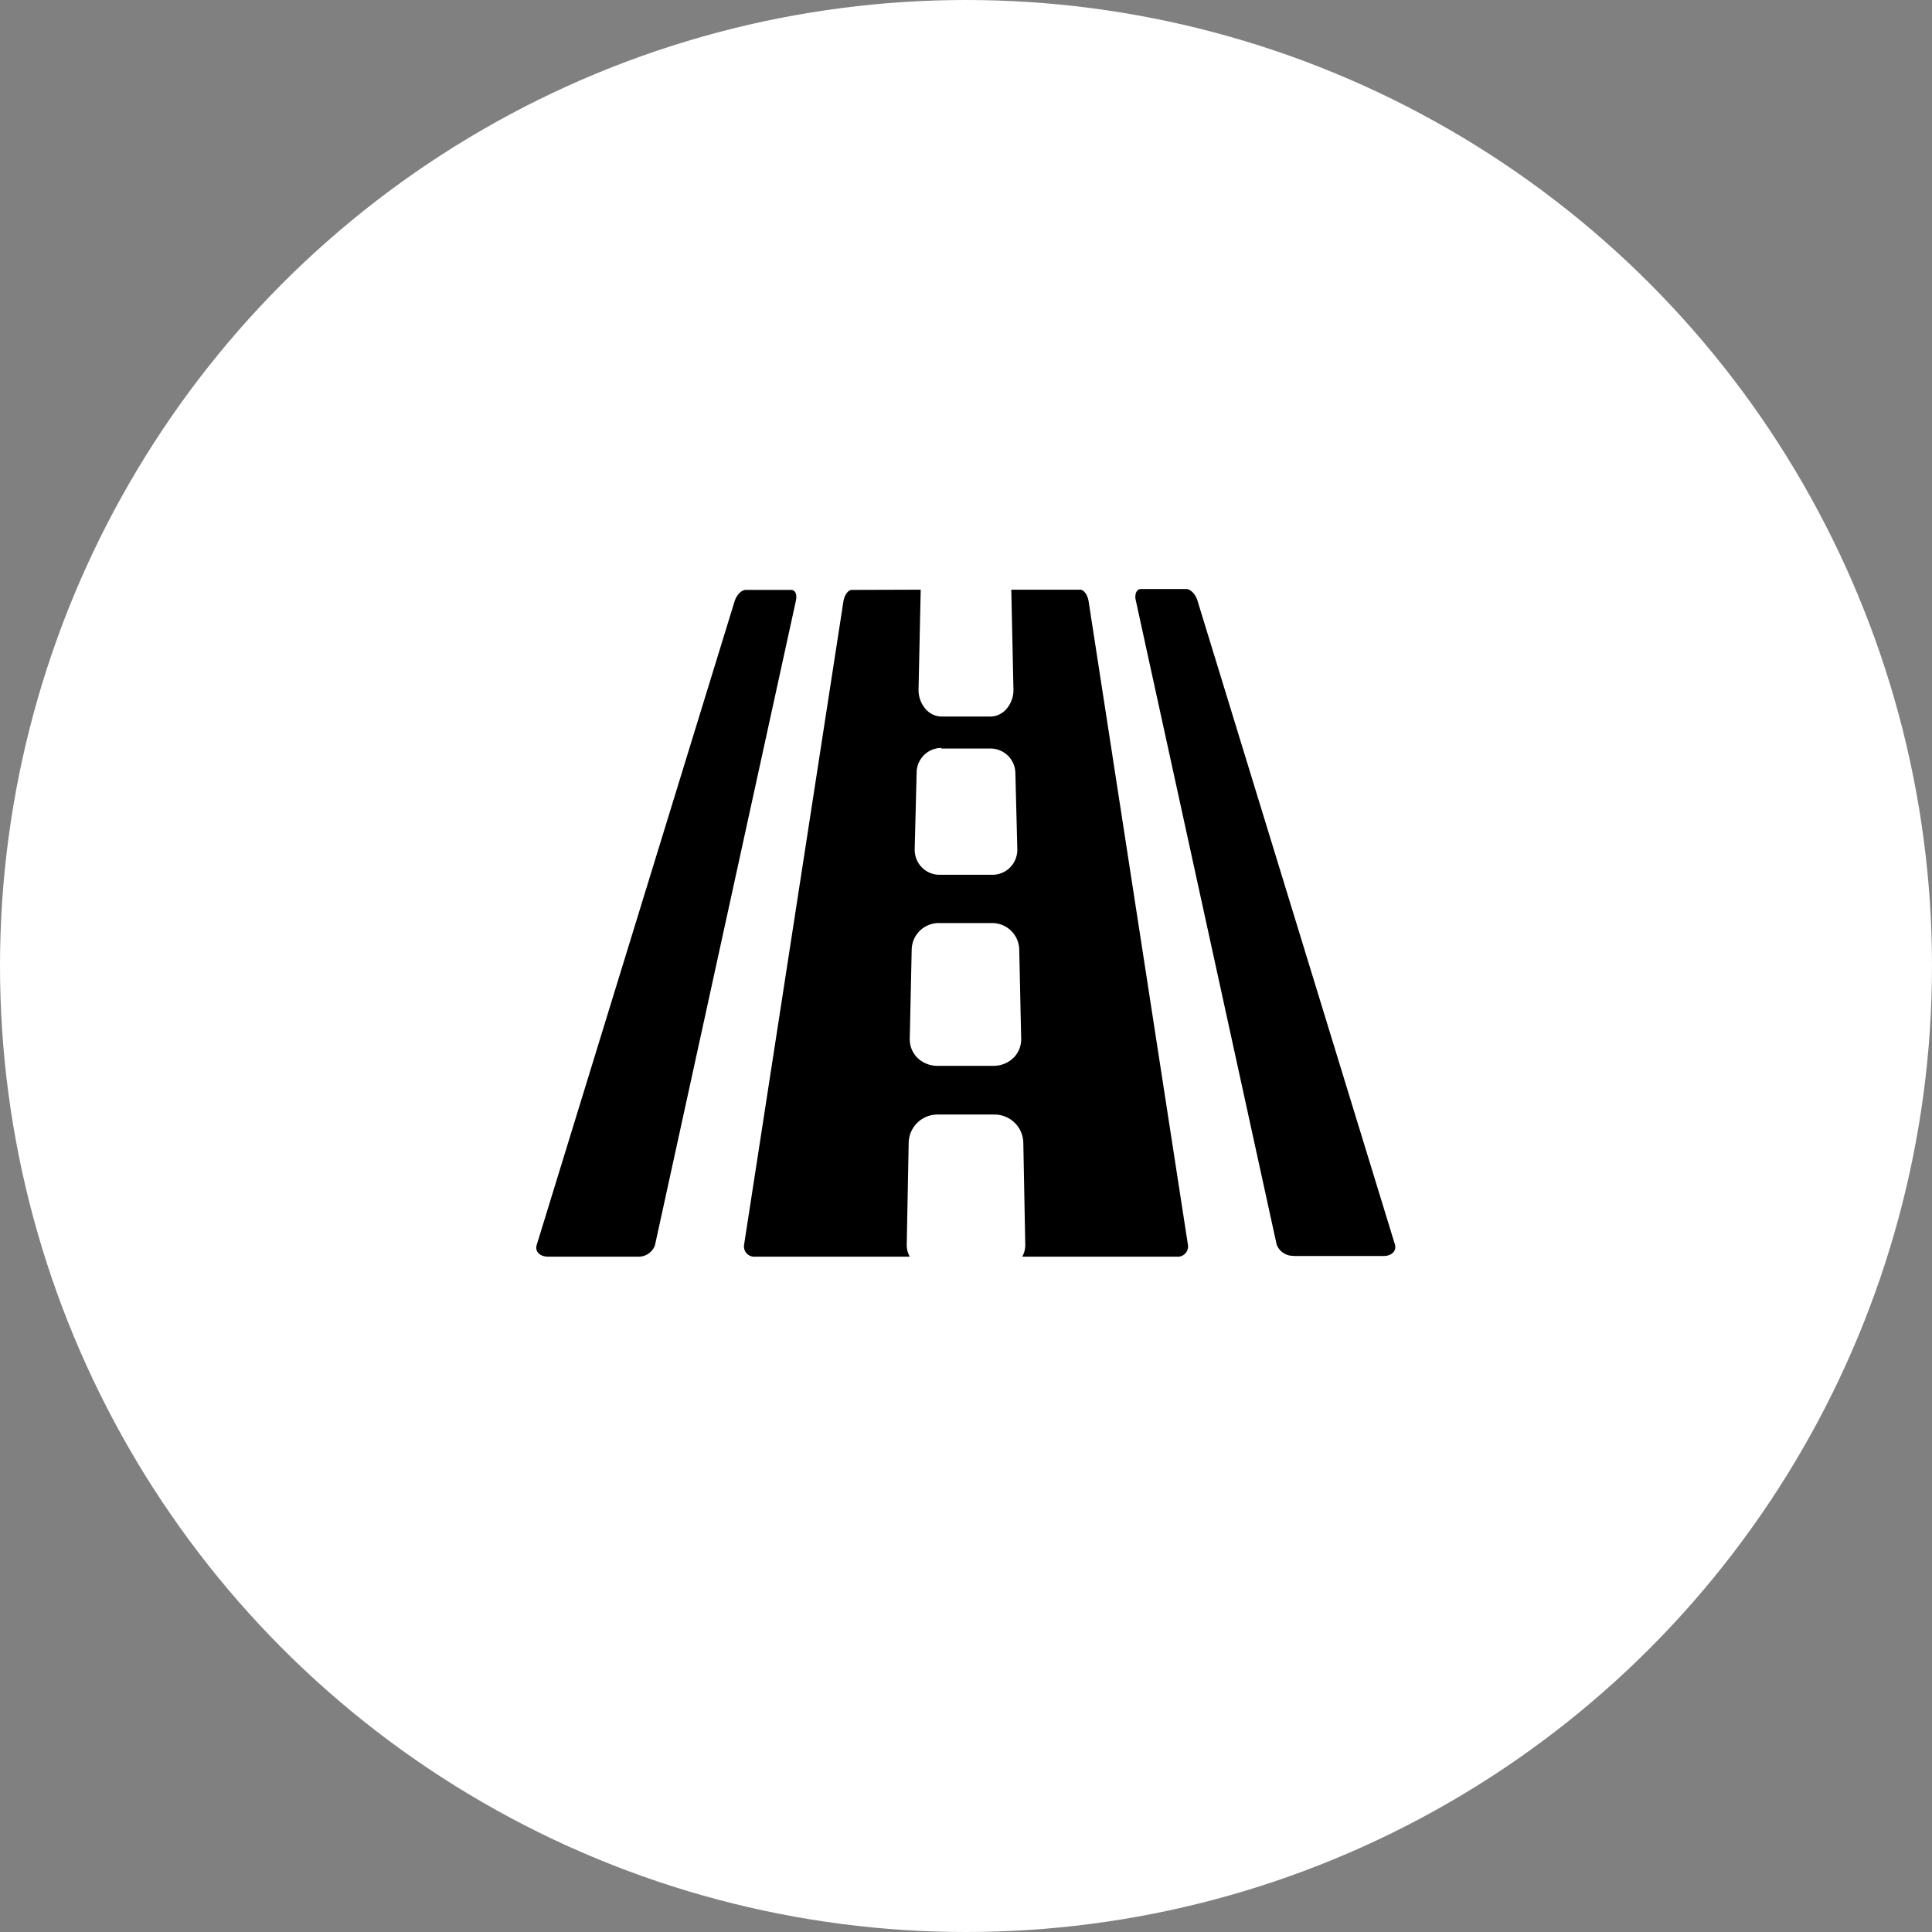
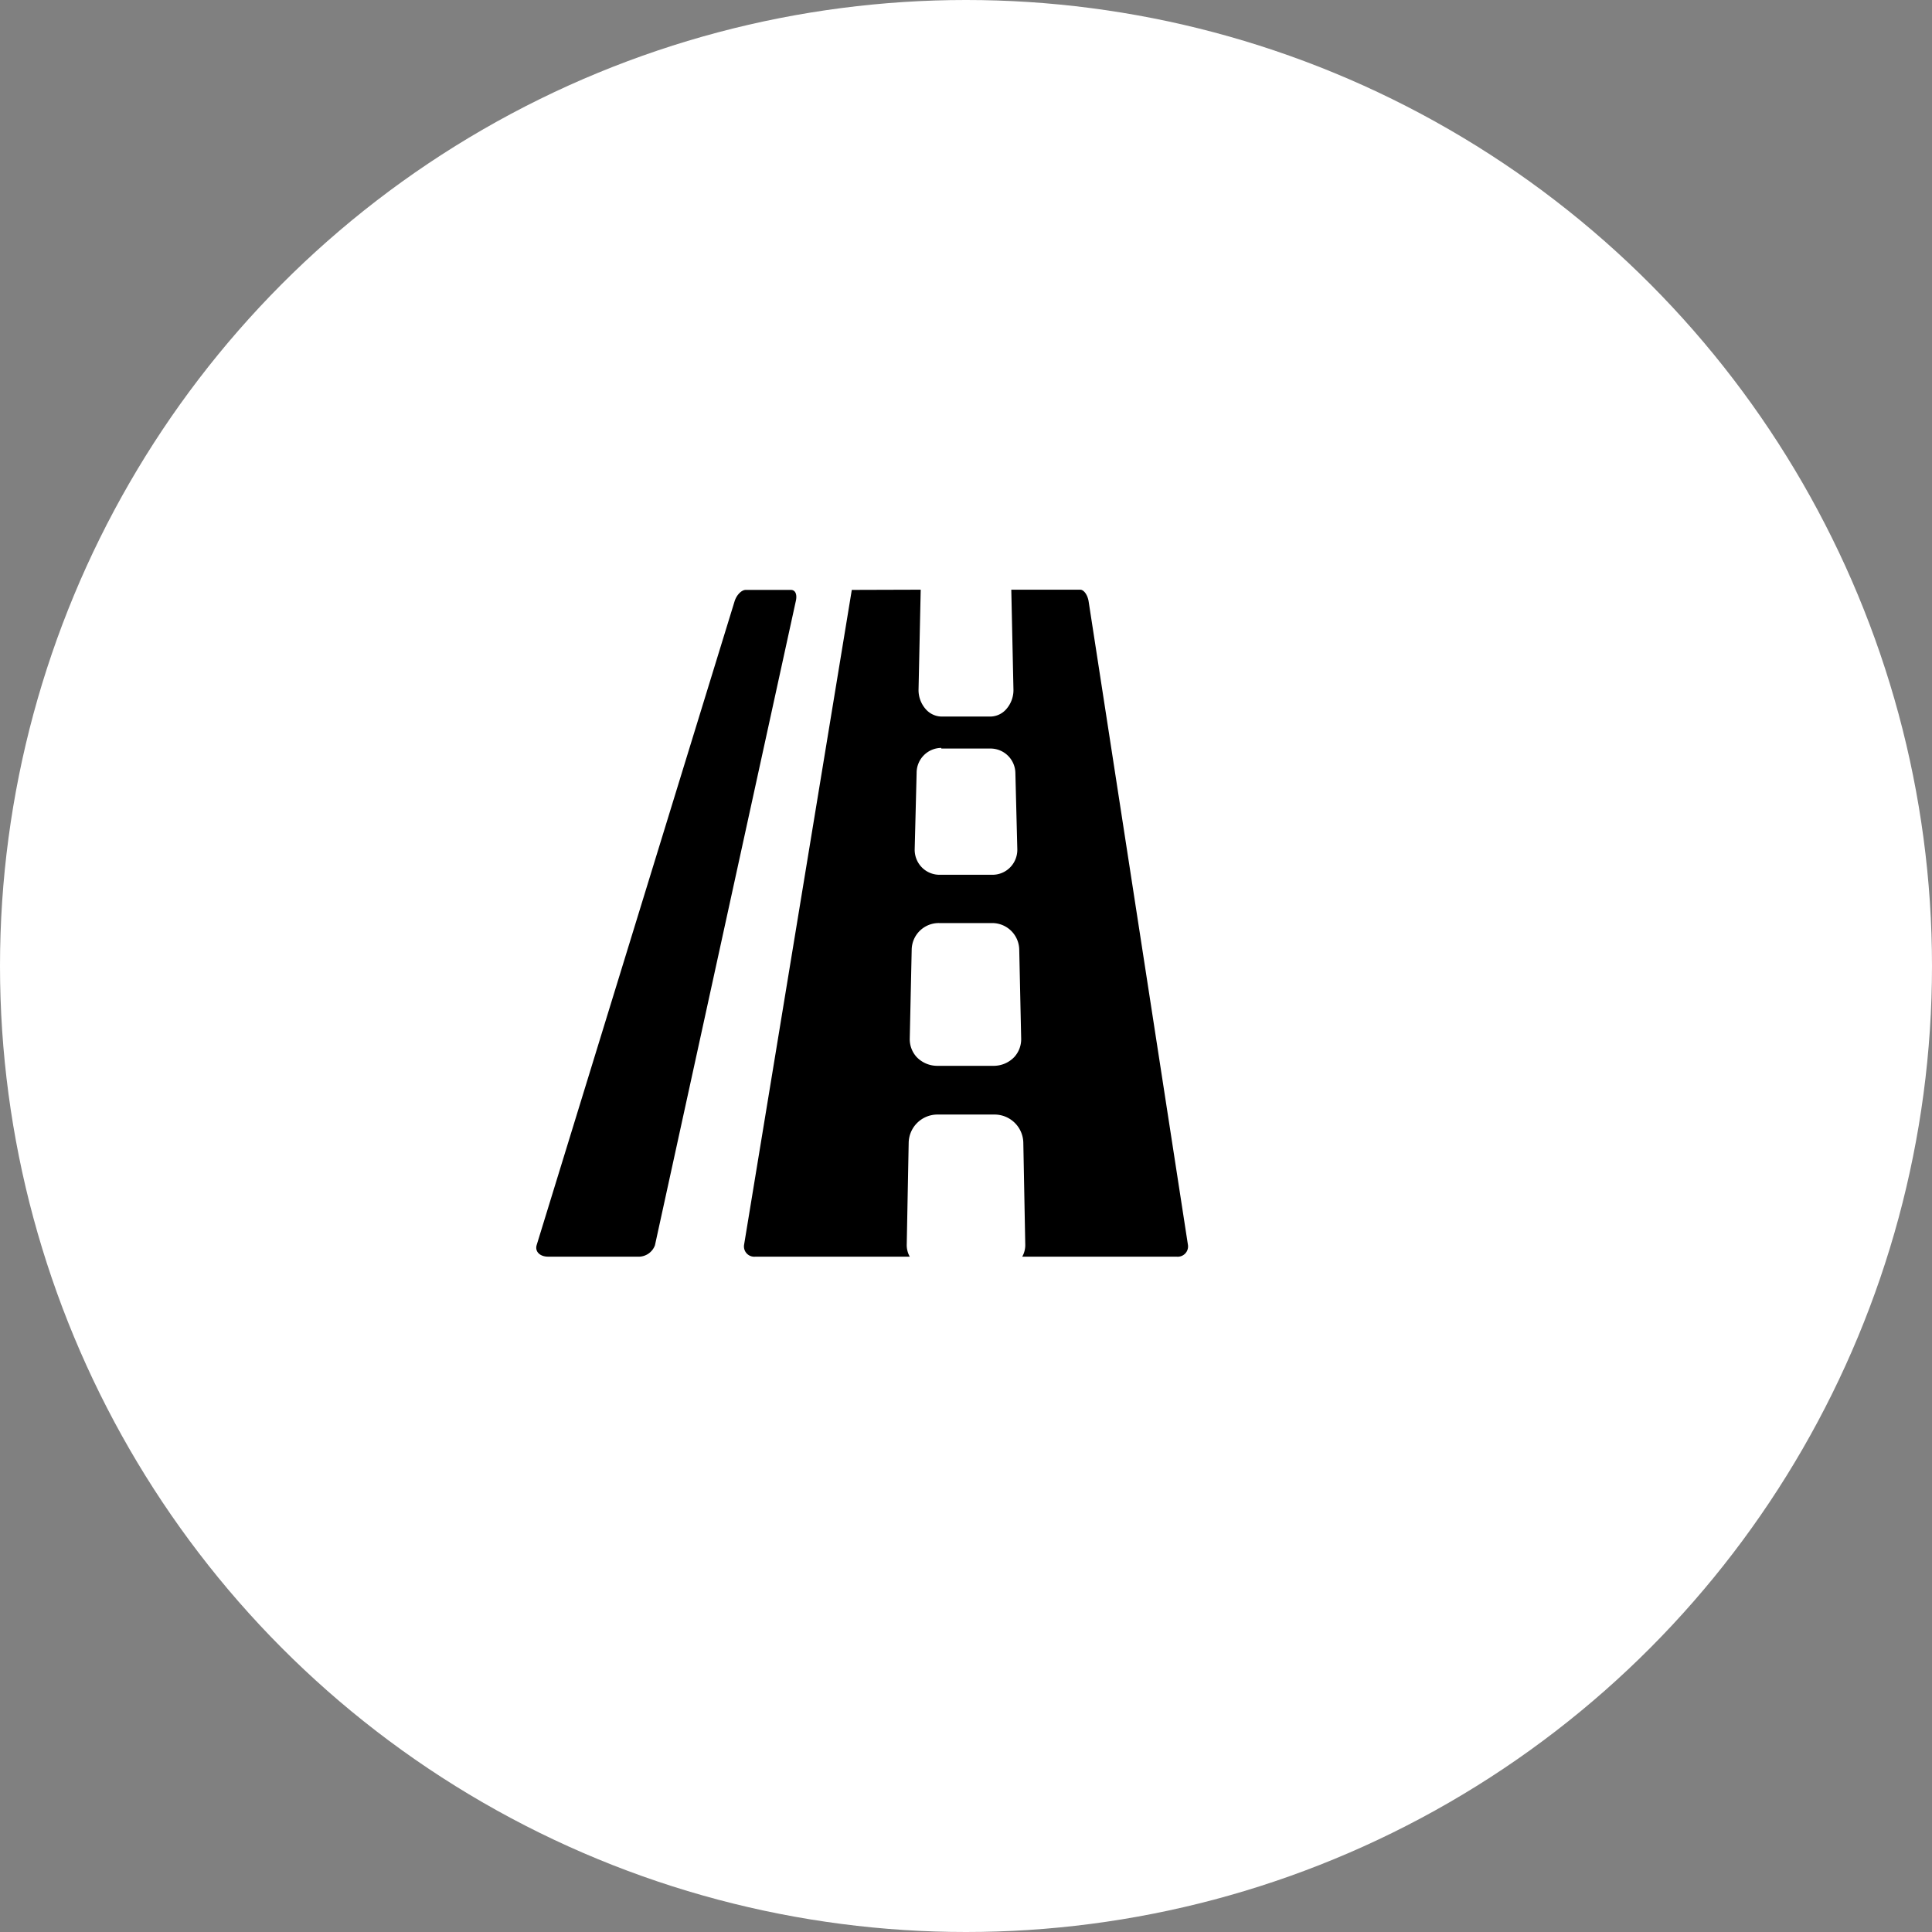
<svg xmlns="http://www.w3.org/2000/svg" viewBox="0 0 90 90">
  <rect x="0" y="0" width="90" height="90" fill="#808080" stroke="none" />
  <circle cx="45" cy="45" r="45" style="fill:#fff" />
  <path fill="currentColor" d="M36.86,27.48H34.74c-.2,0-.43.24-.52.53L25,58c-.09.3.15.54.53.54h4.17a.81.81,0,0,0,.81-.53l6.56-30c.07-.29,0-.53-.23-.53Z" />
-   <path fill="currentColor" d="M39.68,27.48c-.17,0-.34.24-.39.53L34.66,58a.48.48,0,0,0,.53.54l7.19,0a1.1,1.1,0,0,1-.14-.59l.09-4.72a1.34,1.34,0,0,1,1.34-1.31h2.66a1.34,1.34,0,0,1,1.34,1.31l.09,4.72a1.1,1.1,0,0,1-.14.59l7.19,0a.48.48,0,0,0,.53-.54L50.71,28c-.05-.29-.22-.53-.39-.53H47.11l.1,4.63a1.34,1.34,0,0,1-.33.93,1,1,0,0,1-.76.35H43.88a1,1,0,0,1-.76-.35,1.34,1.34,0,0,1-.33-.93l.1-4.63Zm7.89,20.9a1.23,1.23,0,0,1-.32.86,1.33,1.33,0,0,1-1,.41H43.7a1.33,1.33,0,0,1-1-.41,1.23,1.23,0,0,1-.32-.86l.09-4.14A1.26,1.26,0,0,1,43.76,43h2.48a1.26,1.26,0,0,1,1.24,1.24ZM43.85,34.87h2.3A1.16,1.16,0,0,1,47.3,36l.09,3.55a1.17,1.17,0,0,1-.3.82,1.15,1.15,0,0,1-.88.38H43.79a1.15,1.15,0,0,1-.88-.38,1.17,1.17,0,0,1-.3-.82L42.7,36a1.16,1.16,0,0,1,1.15-1.16Z" />
-   <path fill="currentColor" d="M60.28,58.51h4.17c.38,0,.62-.24.53-.54l-9.2-30c-.09-.29-.32-.53-.52-.53H53.14c-.19,0-.3.24-.23.53l6.56,30a.81.81,0,0,0,.81.53Z" />
+   <path fill="currentColor" d="M39.68,27.48L34.66,58a.48.48,0,0,0,.53.54l7.19,0a1.1,1.1,0,0,1-.14-.59l.09-4.72a1.34,1.34,0,0,1,1.34-1.31h2.66a1.34,1.34,0,0,1,1.34,1.31l.09,4.72a1.1,1.1,0,0,1-.14.59l7.19,0a.48.48,0,0,0,.53-.54L50.71,28c-.05-.29-.22-.53-.39-.53H47.11l.1,4.63a1.34,1.34,0,0,1-.33.93,1,1,0,0,1-.76.35H43.88a1,1,0,0,1-.76-.35,1.34,1.34,0,0,1-.33-.93l.1-4.63Zm7.89,20.9a1.23,1.23,0,0,1-.32.86,1.33,1.33,0,0,1-1,.41H43.7a1.33,1.33,0,0,1-1-.41,1.23,1.23,0,0,1-.32-.86l.09-4.14A1.26,1.26,0,0,1,43.76,43h2.48a1.26,1.26,0,0,1,1.24,1.24ZM43.85,34.87h2.3A1.16,1.16,0,0,1,47.3,36l.09,3.55a1.17,1.17,0,0,1-.3.82,1.15,1.15,0,0,1-.88.38H43.79a1.15,1.15,0,0,1-.88-.38,1.17,1.17,0,0,1-.3-.82L42.7,36a1.16,1.16,0,0,1,1.15-1.16Z" />
</svg>